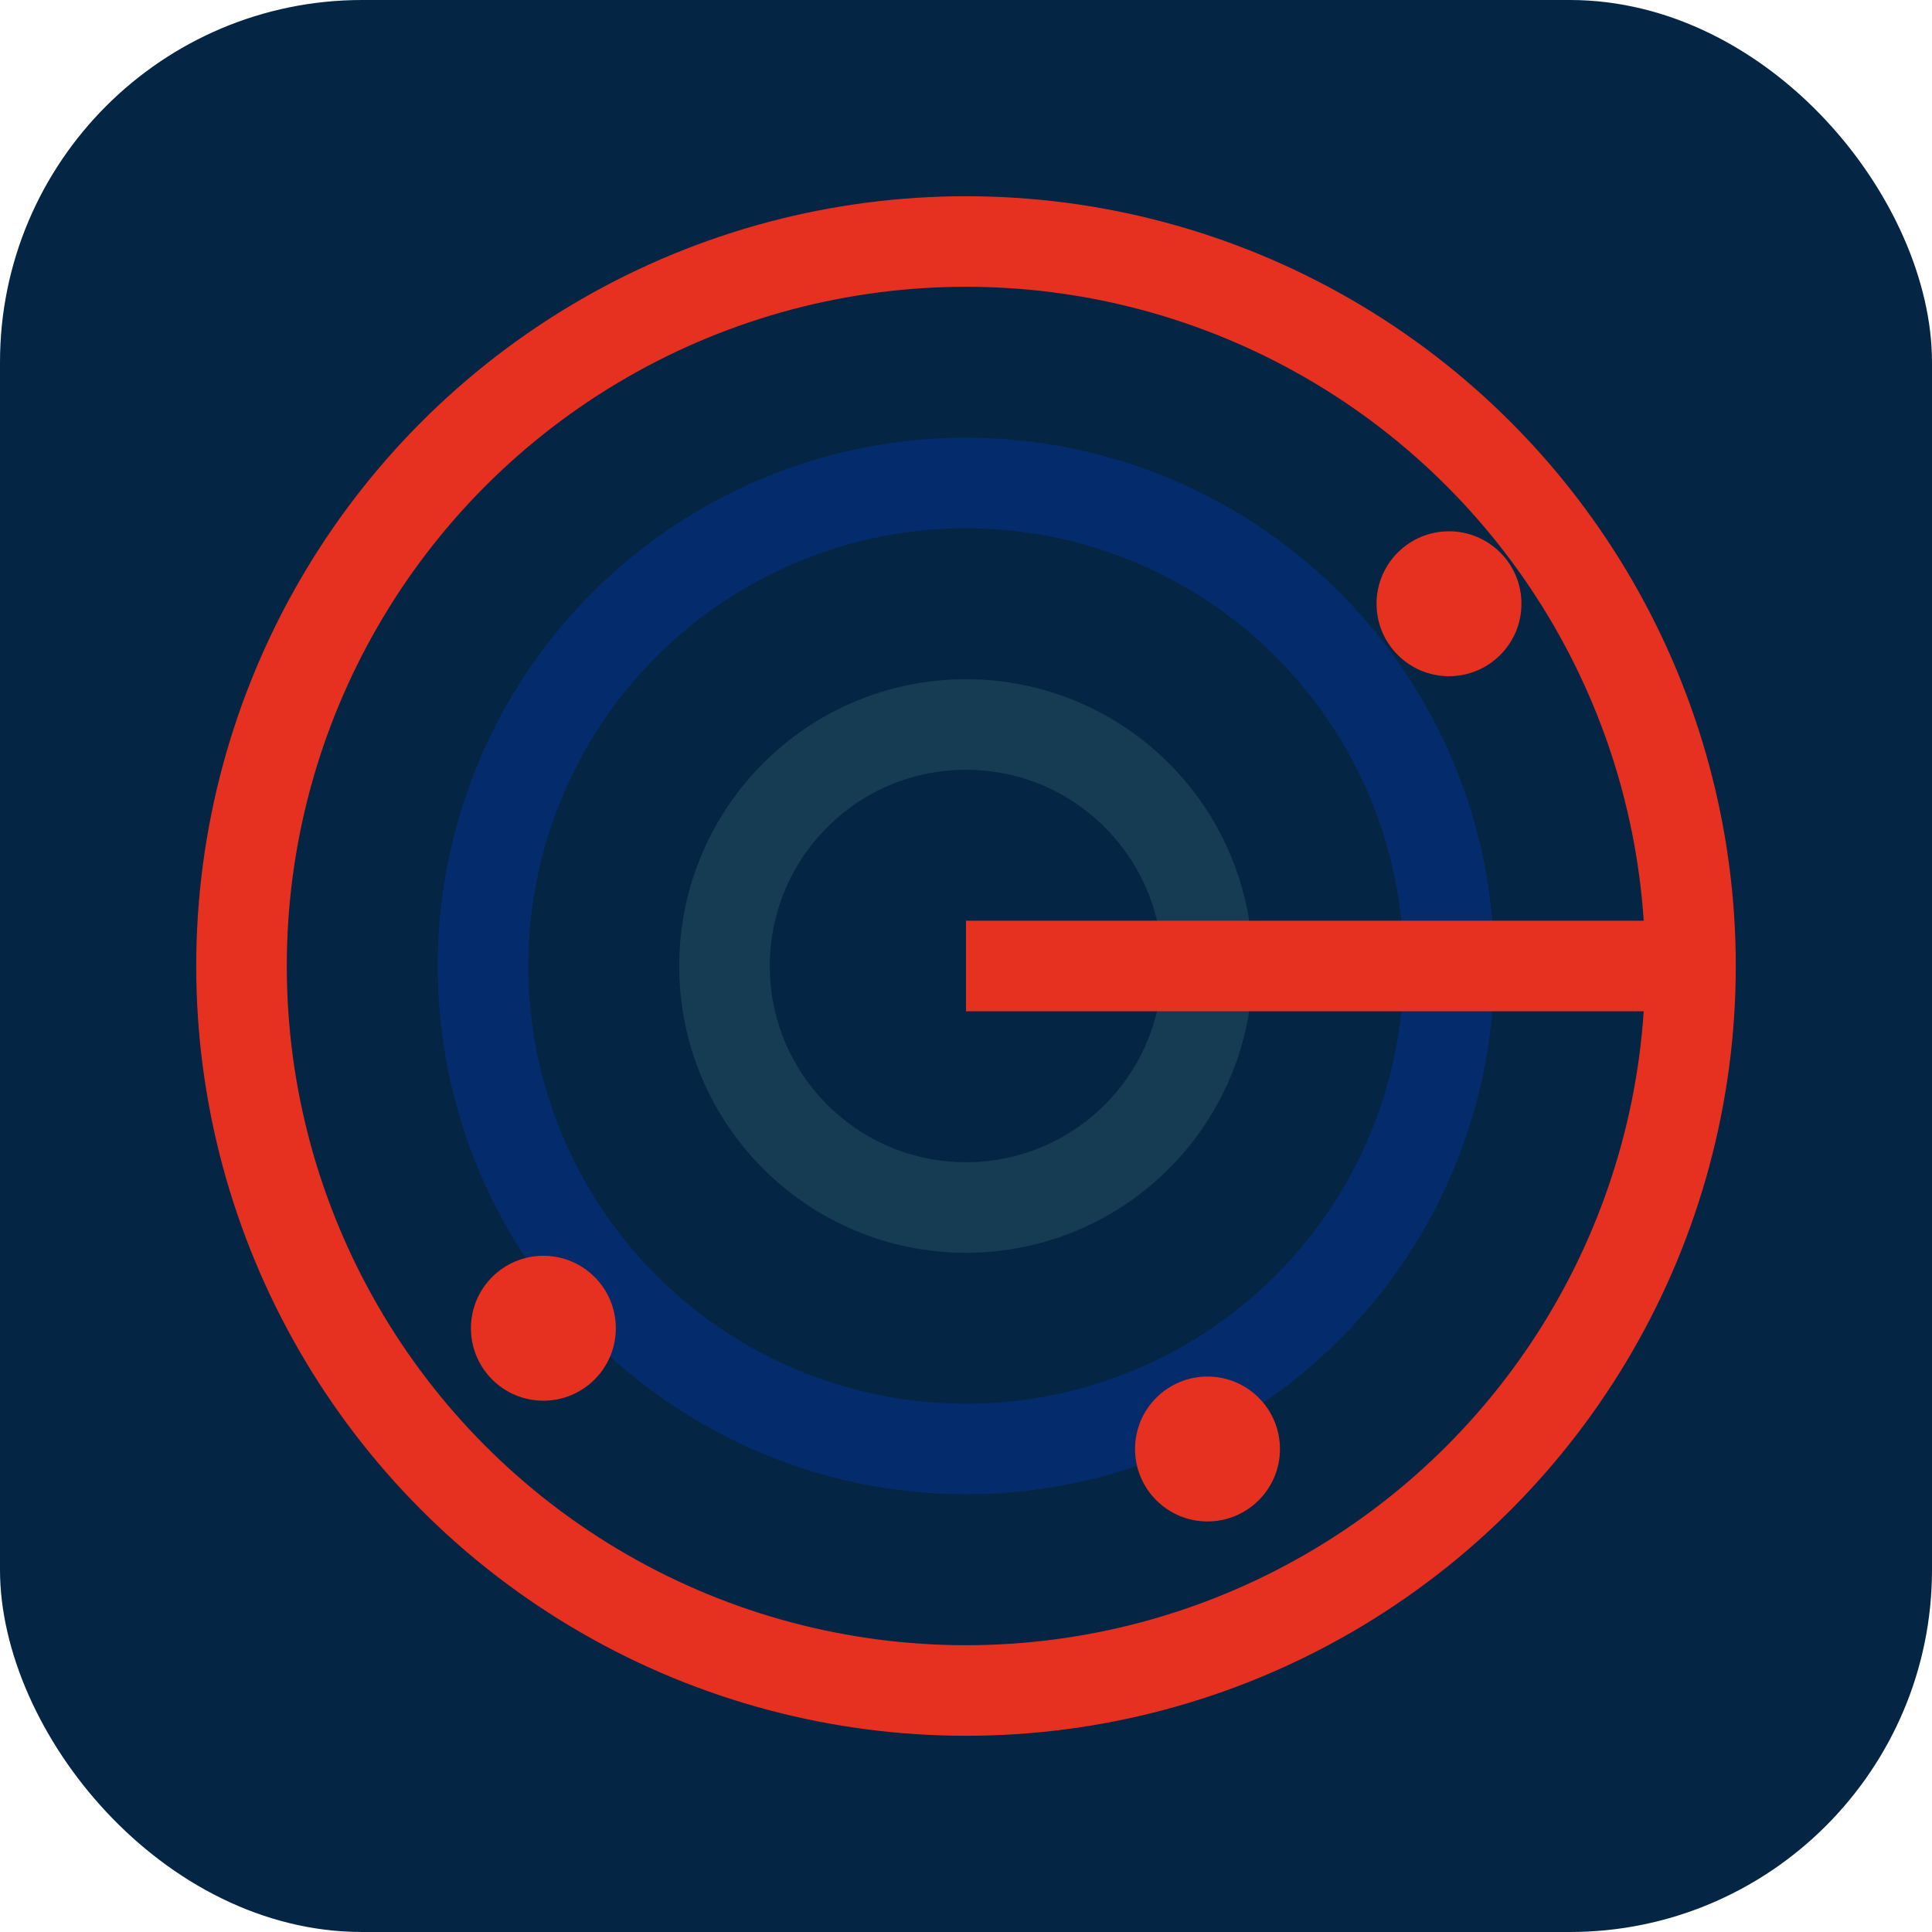
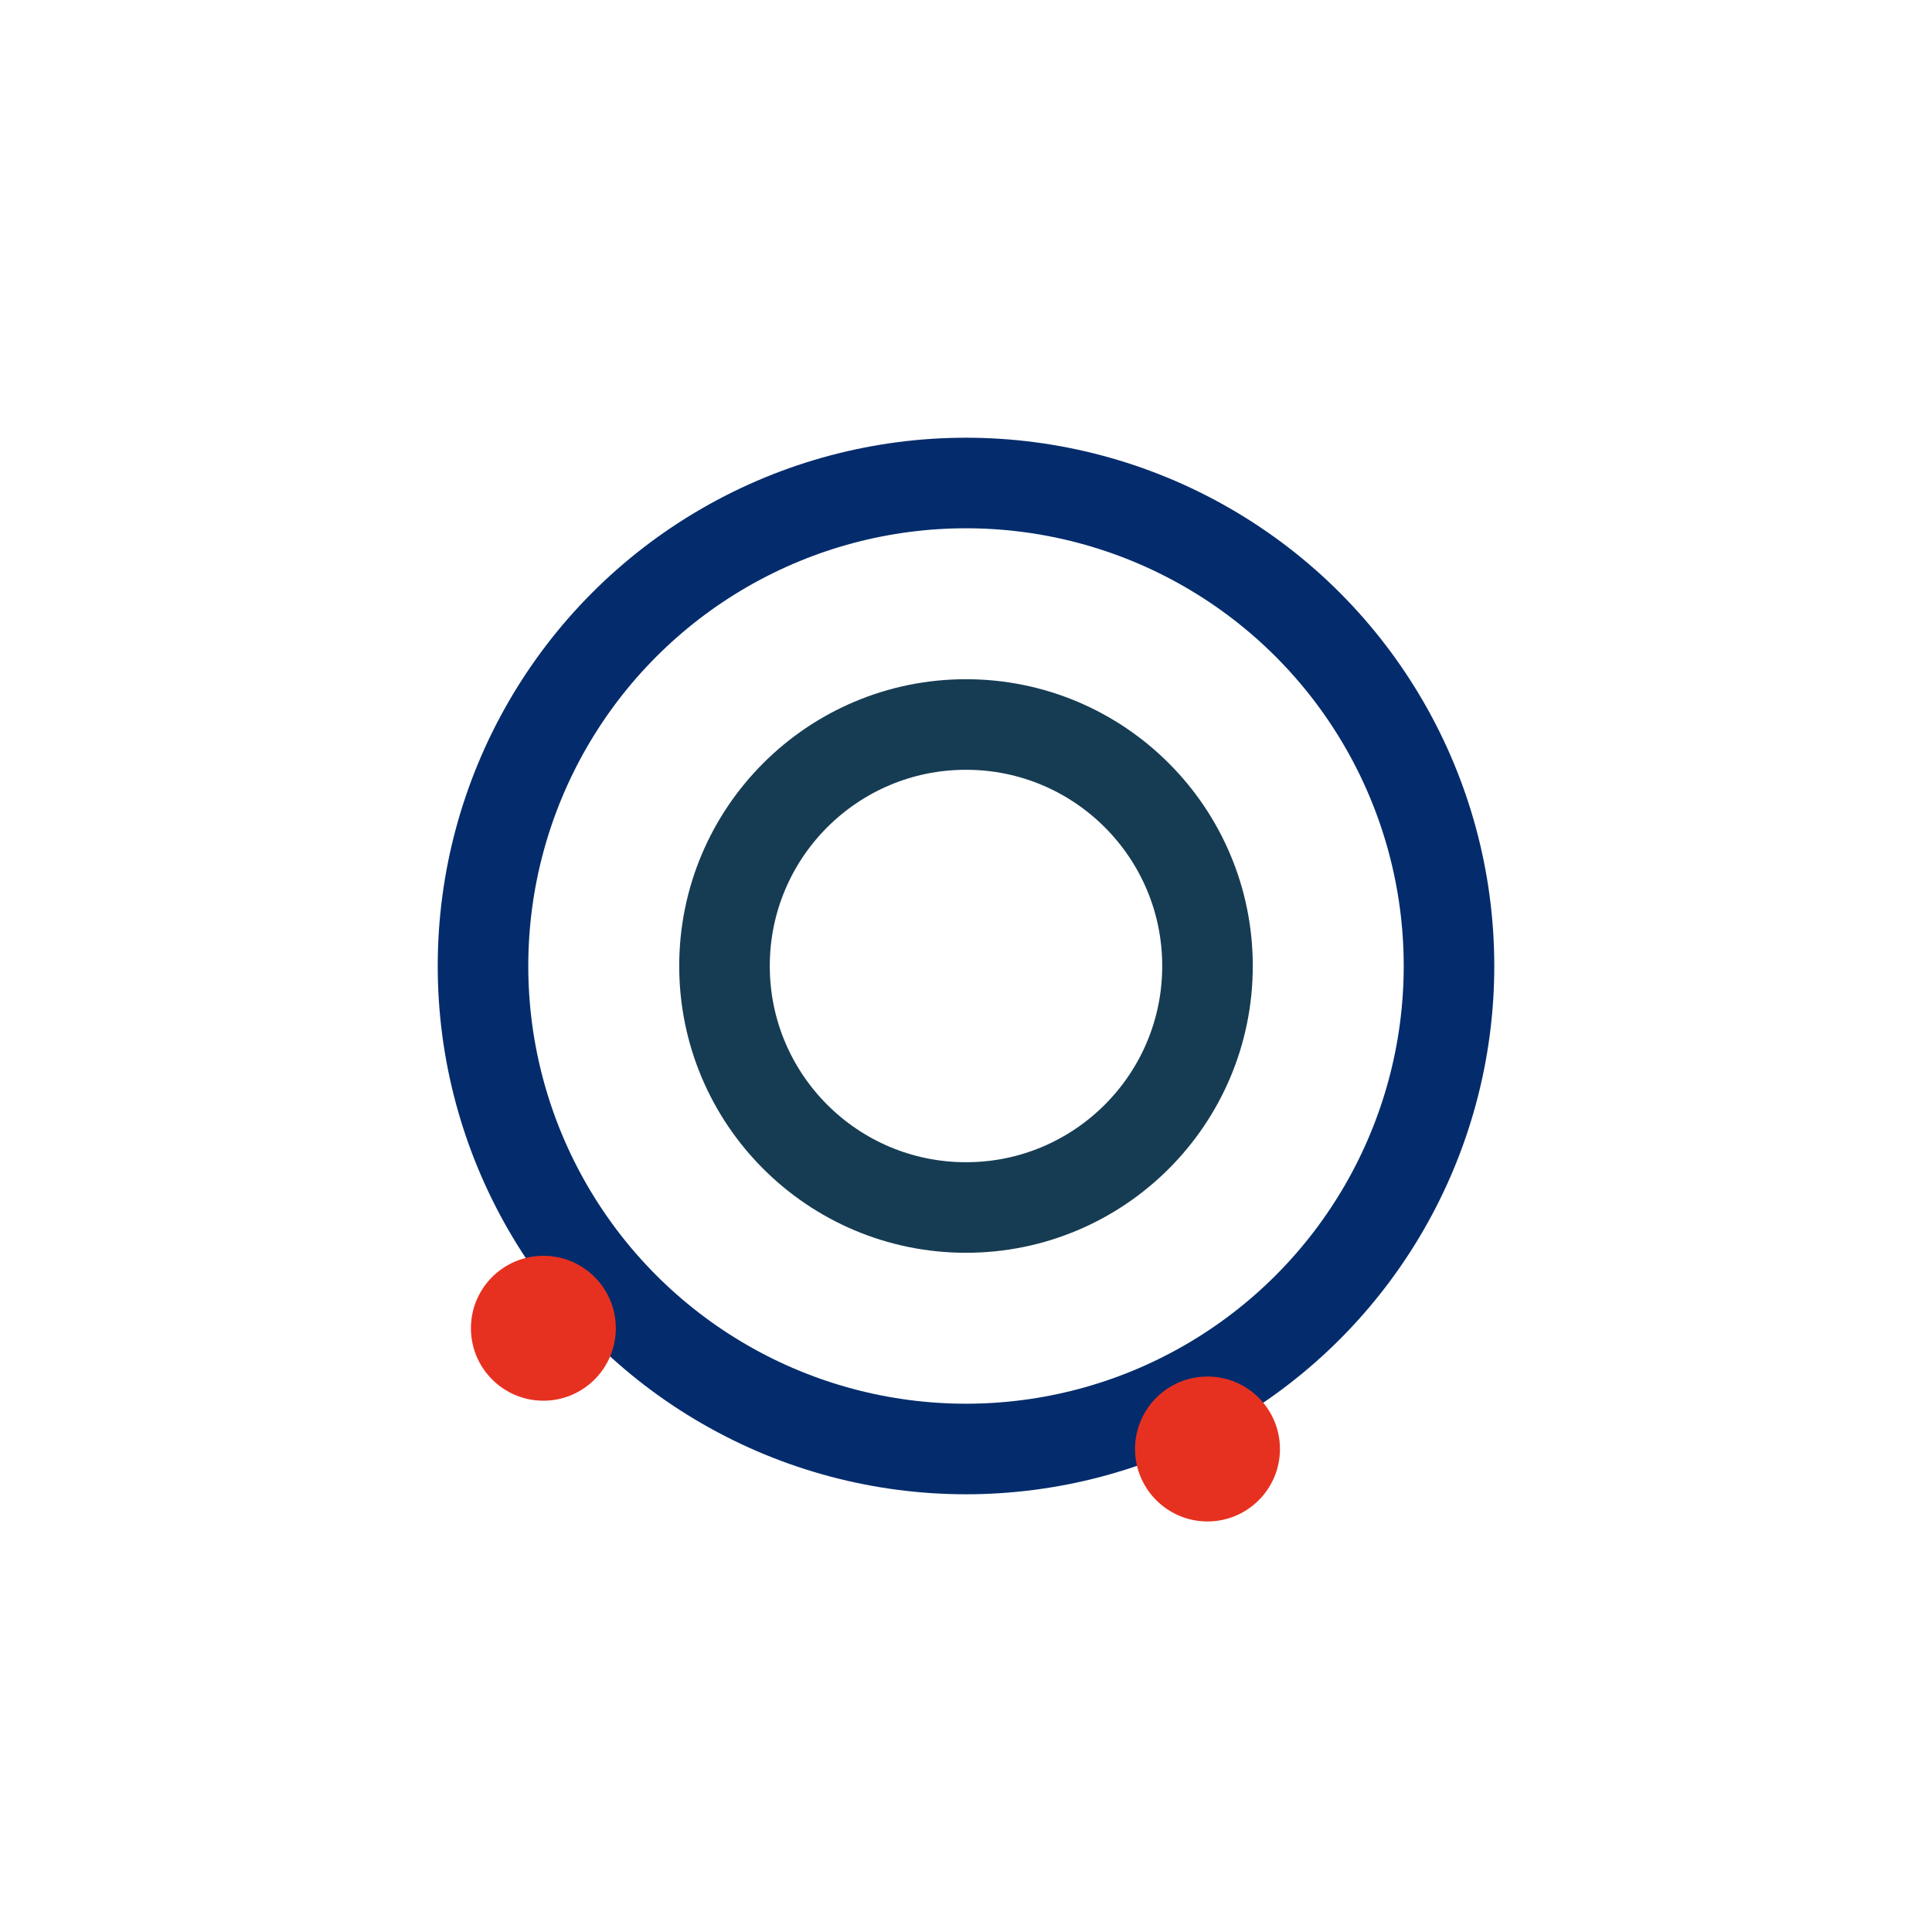
<svg xmlns="http://www.w3.org/2000/svg" width="32" height="32" viewBox="0 0 32 32">
-   <rect width="32" height="32" fill="#042544" rx="6" ry="6" />
-   <circle cx="16" cy="16" r="12" fill="none" stroke="#e73120" stroke-width="1.5" />
  <circle cx="16" cy="16" r="8" fill="none" stroke="#042c6c" stroke-width="1.5" />
  <circle cx="16" cy="16" r="4" fill="none" stroke="#163c53" stroke-width="1.5" />
-   <line x1="16" y1="16" x2="28" y2="16" stroke="#e73120" stroke-width="1.5" />
-   <circle cx="24" cy="10" r="1.2" fill="#e73120" />
  <circle cx="9" cy="22" r="1.2" fill="#e73120" />
  <circle cx="20" cy="24" r="1.2" fill="#e73120" />
</svg>